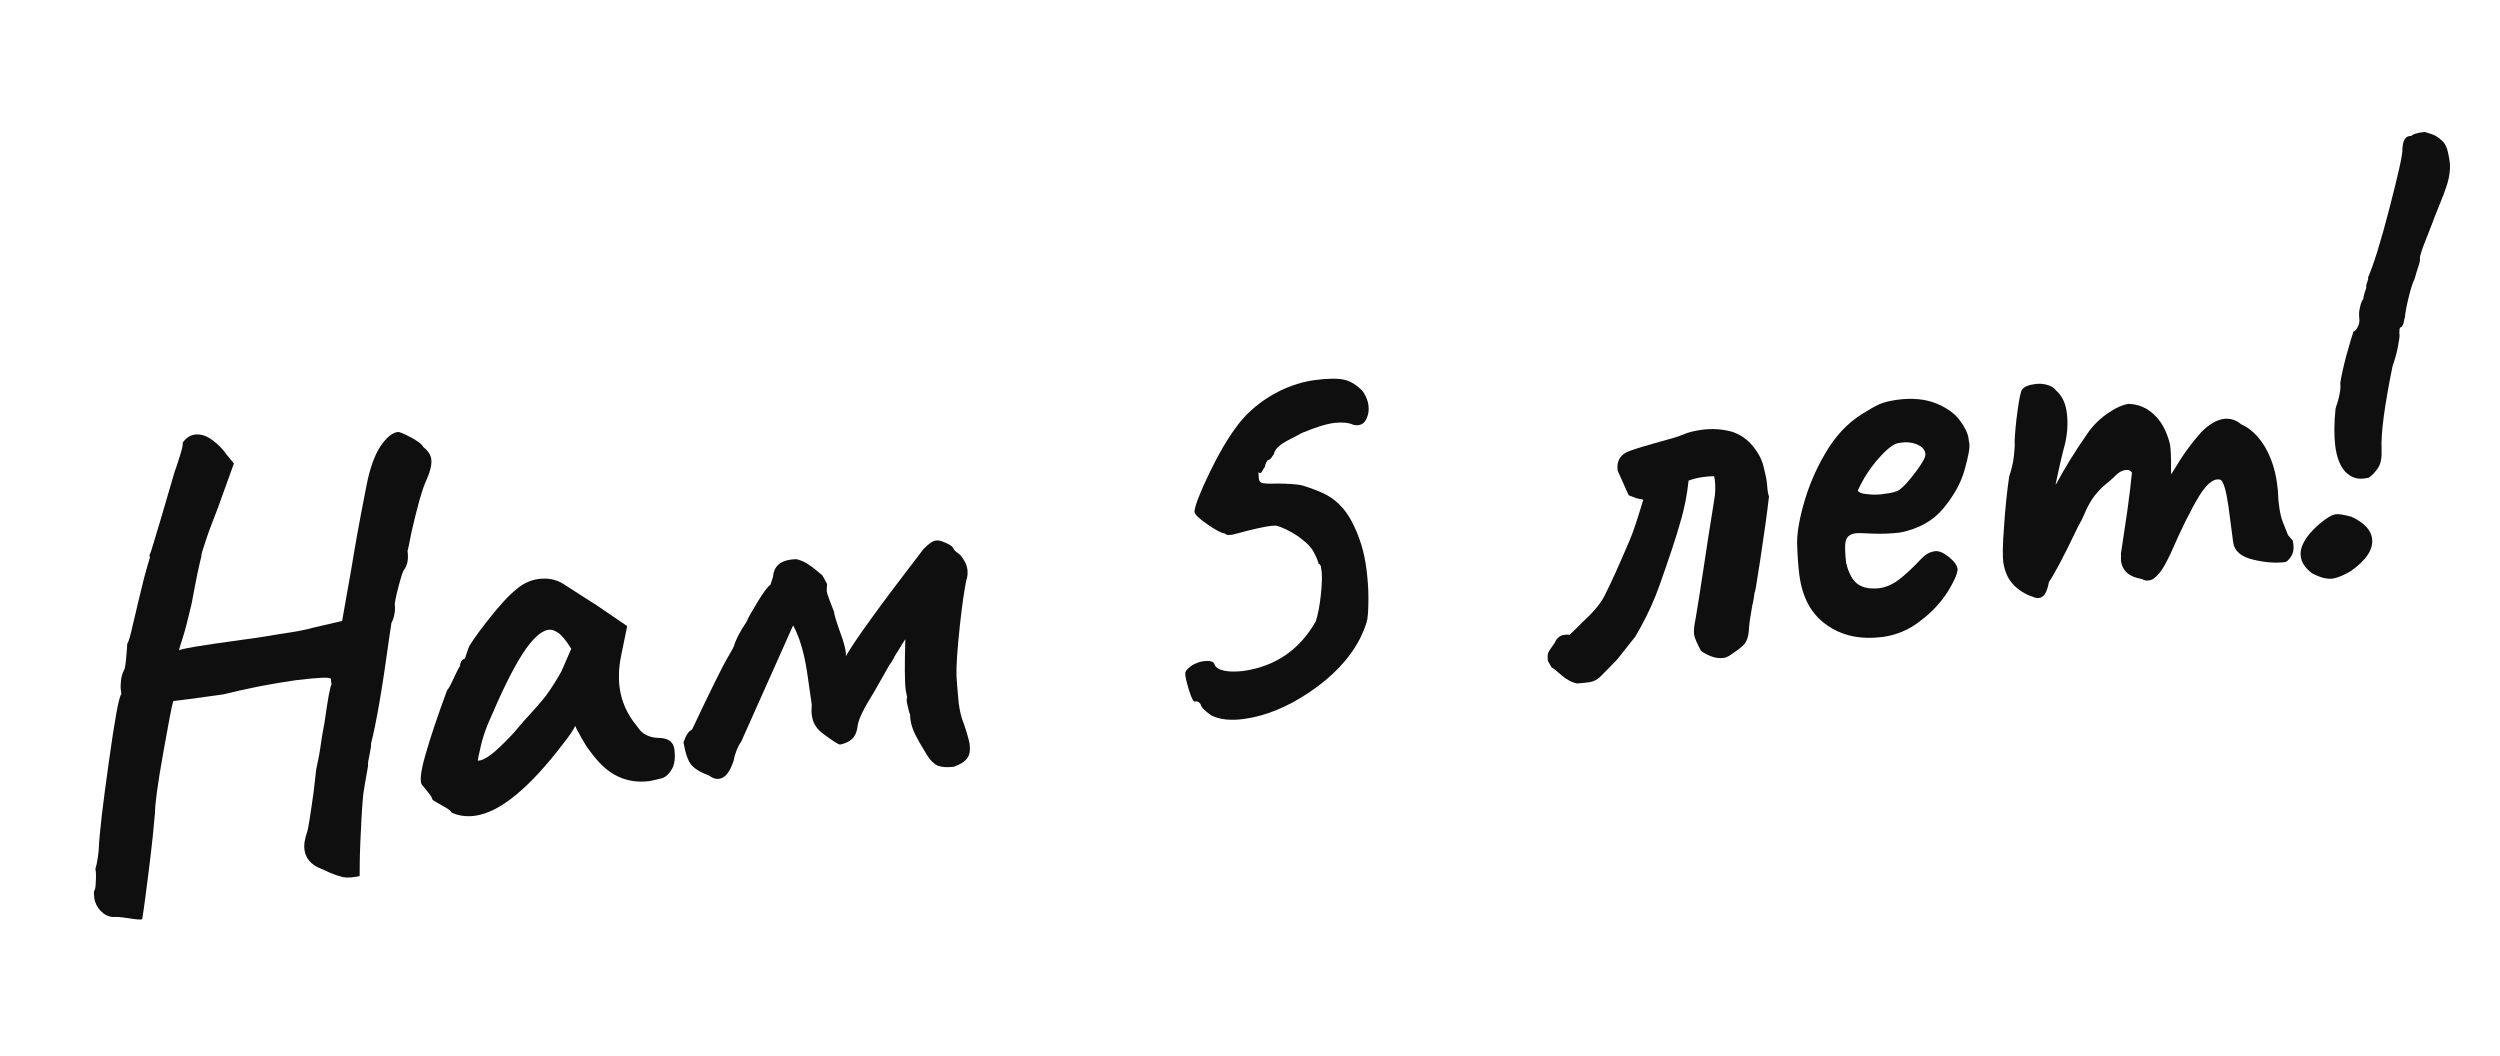
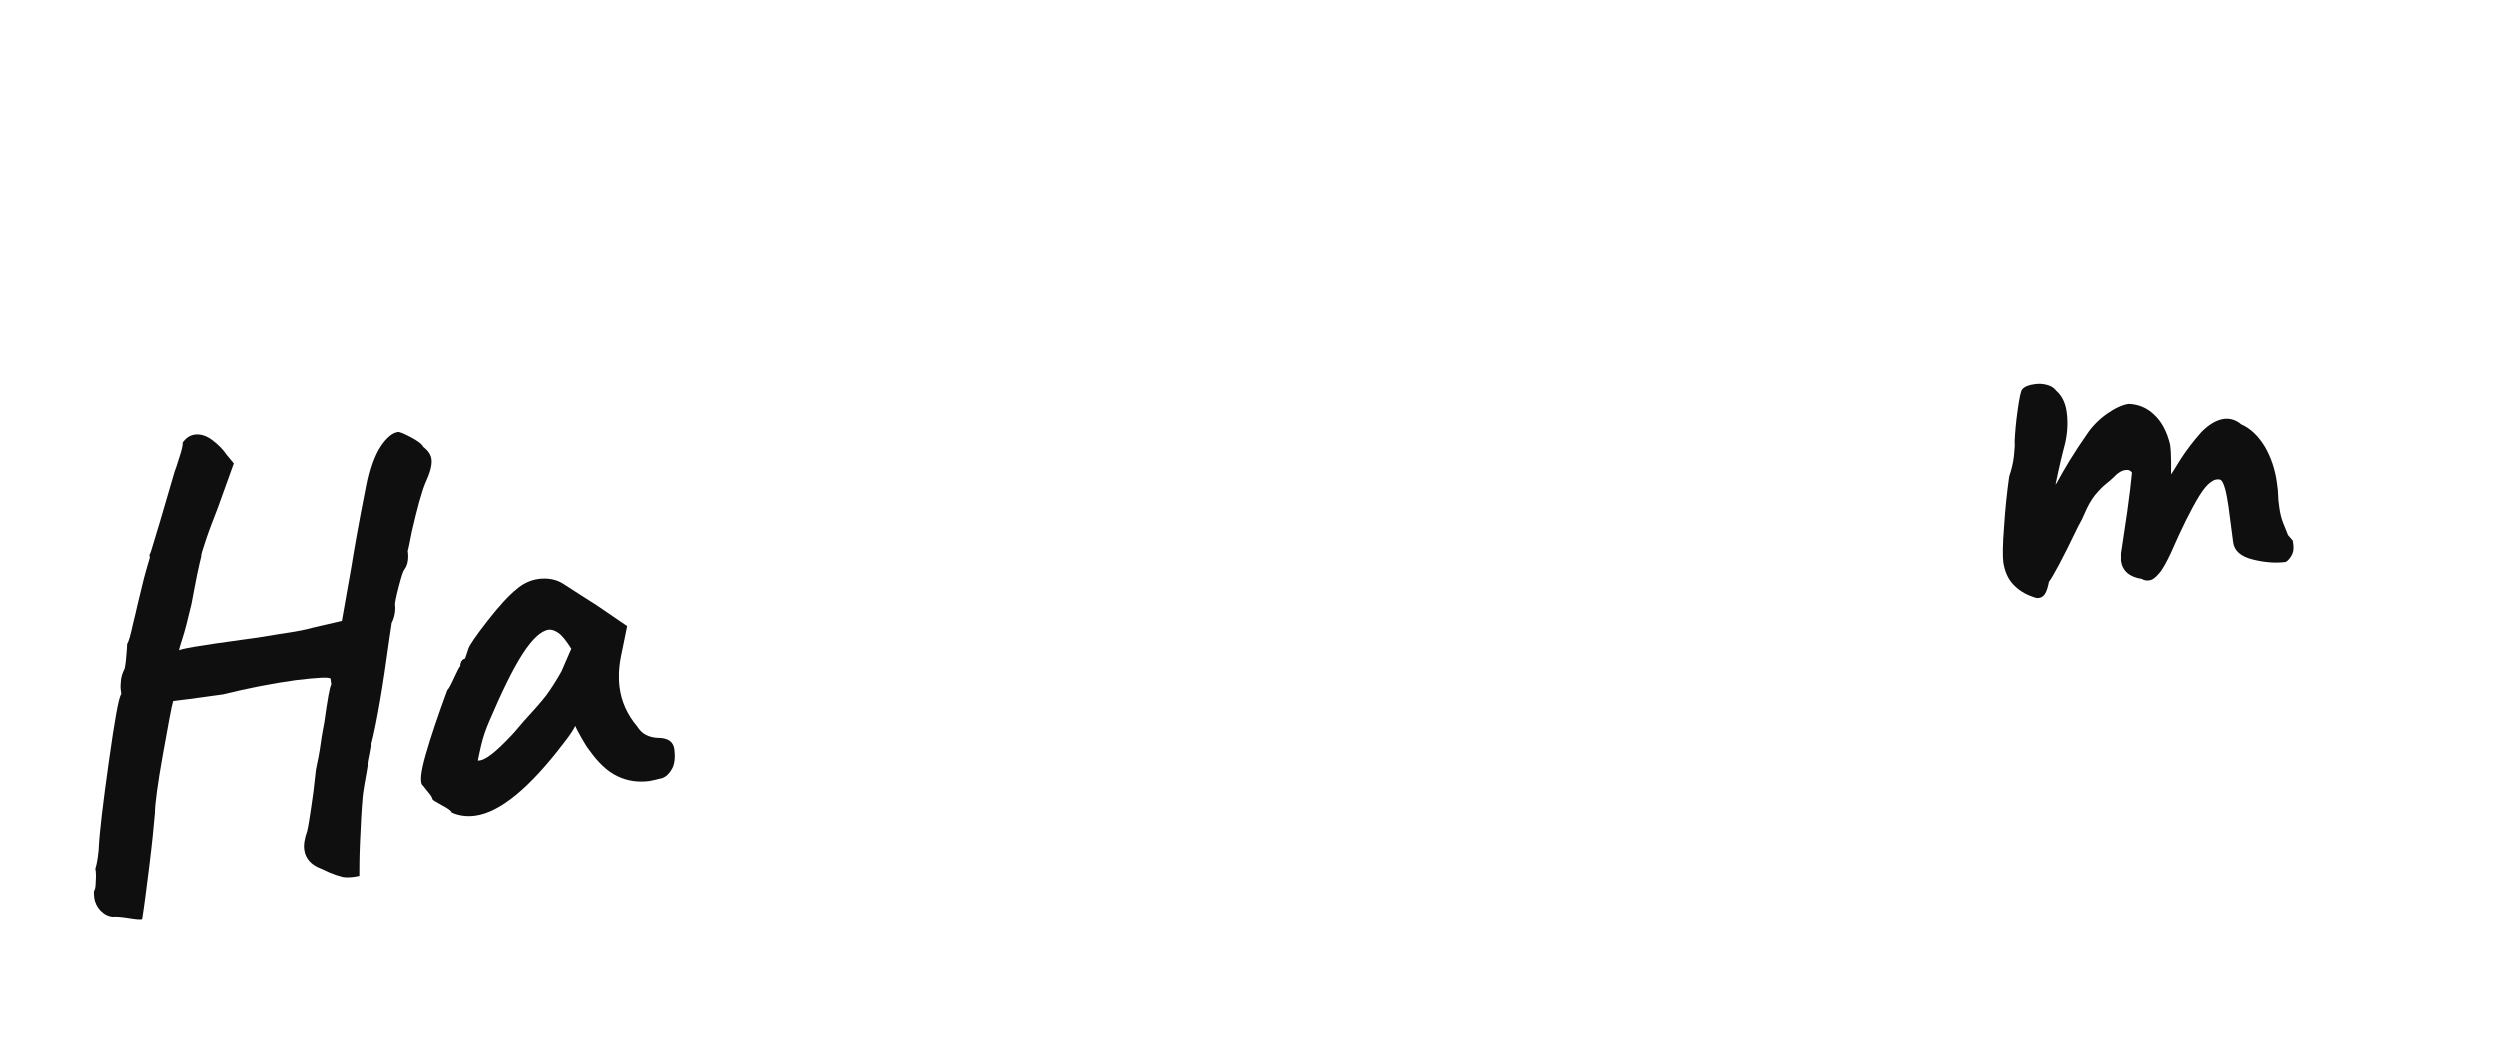
<svg xmlns="http://www.w3.org/2000/svg" id="Layer_1" x="0px" y="0px" viewBox="0 0 684 289" style="enable-background:new 0 0 684 289;" xml:space="preserve">
  <style type="text/css"> .st0{fill:#0F0F0F;} </style>
  <g>
    <path class="st0" d="M35,251.2c-2-0.3-3.4-0.4-4.1-0.3c-1.3-0.1-2.4-0.7-3.4-1.7c-0.9-1-1.5-2.1-1.7-3.5c-0.1-0.7-0.1-1.3-0.1-1.8 c0.3-0.4,0.5-1.2,0.5-2.6c0.1-1.4,0.1-2.6-0.1-3.6c0.2-0.7,0.4-1.4,0.5-2.1c0.1-0.7,0.3-1.7,0.4-3c0.2-4.8,1.2-12.9,2.8-24.3 c1.6-11.4,2.7-17.6,3.4-18.4l-0.2-1.7c0-0.3,0-1,0.1-2c0.1-1,0.4-2.1,1-3.2c0.3-1.3,0.4-2.6,0.5-3.9c0.1-1.3,0.2-2.2,0.2-2.9 c0.4-0.6,0.9-2.3,1.5-5.1c0.7-2.8,1.1-4.6,1.3-5.5c0.5-2.1,1.1-4.6,1.8-7.4c0.8-2.9,1.3-4.7,1.6-5.6l-0.1-0.8 c0.2-0.2,0.6-1.4,1.2-3.5c0.6-2.1,1.2-3.9,1.6-5.3c0.5-1.8,1.9-6.5,4.1-14c0.2-0.4,0.6-1.7,1.3-3.9c0.7-2.1,1-3.5,0.9-4 c0.9-1.3,2-2,3.3-2.2c1.6-0.2,3.2,0.3,4.8,1.5s3,2.6,4,4.1l1.9,2.3l-4.4,12.2c-1.2,3.1-2.3,5.9-3.2,8.6c-0.9,2.7-1.4,4.2-1.3,4.6 c-0.2,0.8-0.6,2.4-1.1,4.8c-0.5,2.4-1,5.2-1.6,8.3c-1,4.2-1.8,7.4-2.5,9.5c-0.6,1.8-0.9,2.9-0.9,3.2c-0.1-0.4,5.8-1.4,17.6-3 c1.8-0.2,5.1-0.7,9.8-1.5c4.8-0.7,7.8-1.3,9-1.7l8.2-1.9l2.6-14.7c0.6-3.8,1.9-11.4,4.1-22.5c0.9-4.6,2.2-8.2,3.8-10.6 c1.6-2.4,3.2-3.7,4.7-3.9c0.4-0.1,1.6,0.4,3.5,1.4c1.9,1,3.1,1.9,3.5,2.7c1.3,1,2.1,2.2,2.2,3.4c0.2,1.5-0.4,3.7-1.7,6.5 c-1,2.4-2.2,6.8-3.7,13.3c-0.6,3-0.9,4.7-1.1,5.2c0.3,2.2,0,3.9-0.9,5.1c-0.4,0.5-0.9,2.1-1.6,4.8c-0.7,2.7-1,4.3-1,4.7 c0.1,0.8,0.1,1.8-0.1,2.8c-0.2,1-0.5,1.8-0.8,2.3l-0.6,4c-1.9,14-3.6,23.7-5,29.1c0.1,0.5-0.1,1.5-0.4,3c-0.3,1.4-0.5,2.4-0.4,3 c-0.1,0.8-0.4,2.3-0.8,4.6c-0.4,2.3-0.6,3.7-0.6,4.1c-0.3,3.4-0.5,7.4-0.7,11.9c-0.2,4.5-0.2,7.7-0.2,9.6c-1.8,0.4-3.3,0.5-4.5,0.3 c-1.2-0.3-2.4-0.7-3.6-1.2c-1.2-0.6-2-0.9-2.4-1.1c-2.7-1-4.3-2.8-4.6-5.2c-0.2-1.4,0.1-3.1,0.8-5.1c0.2-0.6,0.8-4.2,1.7-10.7 l0.7-6.1c0.5-2.4,1-4.8,1.3-7.1c0.3-2.3,0.7-4.2,1-5.9c0.9-6.4,1.5-9.8,1.9-10.3l-0.2-1.6c-0.4-0.5-3.6-0.3-9.5,0.4 c-6.5,0.9-13.1,2.2-20,3.9l-9.5,1.3l-4.1,0.5c-0.4,1.2-1.3,6.1-2.8,14.5c-1.5,8.4-2.2,13.8-2.2,16.1c-0.3,3.6-0.8,8.6-1.6,15 c-0.8,6.4-1.4,11.1-1.9,14.1C38.3,251.7,36.9,251.5,35,251.2z" />
    <path class="st0" d="M120.8,220.3c-1.6-0.9-2.5-1.4-2.5-1.6c-0.1-0.4-0.4-1-1-1.7c-0.6-0.7-1.1-1.4-1.6-2c-1-0.7-0.7-3.6,0.7-8.5 c1.4-4.9,3.4-10.8,5.9-17.6c0.6-0.7,1.2-1.9,2-3.7c0.8-1.7,1.3-2.7,1.6-3c-0.1-0.4,0.1-0.8,0.3-1.3c0.3-0.4,0.6-0.6,1-0.7l0.9-2.7 c0.3-1,2.1-3.6,5.3-7.7c3.2-4.1,5.8-6.9,7.8-8.5c1.8-1.6,3.9-2.6,6.2-2.9c2.5-0.3,4.8,0.1,6.8,1.4l4.8,3.1c3.5,2.2,5.5,3.5,6,3.9 l6.6,4.5l-1.7,8.3c-0.6,3-0.7,5.8-0.4,8.3c0.5,4,2.1,7.6,4.8,10.8c0.7,1.1,1.5,1.9,2.5,2.4c1,0.5,2.2,0.8,3.7,0.8 c2.4,0.1,3.7,1.1,4,3c0.3,2.3,0.1,4.1-0.6,5.4c-0.7,1.3-1.6,2.2-2.7,2.6c-1.7,0.4-2.8,0.7-3.5,0.8c-3.1,0.4-6,0-8.7-1.3 c-2.8-1.3-5.3-3.7-7.8-7.2c-0.5-0.6-1.2-1.7-2.1-3.3c-0.9-1.6-1.5-2.7-1.7-3.3c-0.6,1.2-1.6,2.7-3.1,4.6 c-9.5,12.5-17.6,19.1-24.4,20c-2.3,0.3-4.5,0-6.4-0.9C123.5,221.9,122.5,221.2,120.8,220.3z M140,201.1c0.5-0.5,1-1.1,1.5-1.7 c0.6-0.7,1.2-1.4,1.8-2.1c2.6-2.8,4.7-5.2,6.1-7c1.4-1.9,2.8-4.1,4.2-6.6l2.7-6.2c-1.4-2.2-2.5-3.6-3.5-4.3c-1-0.7-1.9-1-2.7-0.9 c-2.1,0.3-4.5,2.5-7.2,6.7c-2.7,4.2-5.7,10.4-9.2,18.6c-0.9,2.1-1.6,4.2-2.1,6.3c-0.5,2.2-0.8,3.6-0.9,4.2 C132.6,208.2,135.6,205.8,140,201.1z" />
-     <path class="st0" d="M262.6,171.3c-0.7,6.6-1,11.1-0.9,13.7c0.2,3.4,0.5,5.9,0.6,7.4c0.3,2.1,0.7,4,1.4,5.6 c0.9,2.6,1.4,4.5,1.6,5.6c0.2,1.7,0,3-0.7,3.9s-1.9,1.7-3.7,2.3c-1.8,0.2-3.2,0.1-4.3-0.3c-1.1-0.5-2-1.4-2.9-2.8 c-0.6-0.9-1.2-2.1-2.1-3.5c-0.8-1.5-1.5-2.7-1.9-3.9c-0.4-1.1-0.7-2.4-0.7-3.8c-0.2-0.4-0.4-1.2-0.7-2.5c-0.3-1.3-0.3-2-0.1-2.2 l-0.4-2c-0.3-2.4-0.3-7.1-0.1-13.9c-0.4,0.5-1,1.5-2,3.2c-0.4,0.5-0.7,1.1-1.1,1.8c-0.3,0.7-0.8,1.4-1.3,2.1 c-2.3,4.1-3.8,6.7-4.5,7.9c-1.1,1.8-2,3.3-2.7,4.7c-0.7,1.4-1.2,2.6-1.4,3.7c-0.2,1.8-0.7,3-1.5,3.8c-0.8,0.8-1.9,1.3-3.3,1.6 c-0.4,0.1-2.1-1-4.9-3.1c-1.7-1.3-2.7-3-2.9-5.1c-0.1-0.5-0.1-1.4,0-2.7c-0.1-0.6-0.5-3.6-1.3-9c-0.8-5.3-2.1-9.6-3.8-12.7 l-14.2,31.8c-1,1.4-1.7,3.2-2.1,5.3c-1,3-2.3,4.7-4,4.9c-0.8,0.1-1.8-0.2-2.7-0.9c-2.4-0.9-4-1.9-4.9-3c-0.9-1.1-1.6-3.2-2.1-6.1 c0.7-2,1.5-3.2,2.3-3.4c5.3-11.2,8.5-17.6,9.5-19.3c1-1.7,1.7-2.9,2-3.6c0.5-1.8,1.7-4.1,3.6-6.9c0.1-0.6,1.1-2.2,2.8-5.1 c1.7-2.8,2.9-4.4,3.6-4.8l0.7-2.2c0.2-2.7,1.8-4.3,4.9-4.7c0.6-0.1,1.2-0.1,1.6-0.1c1.1,0.3,2.1,0.7,3,1.3c0.9,0.6,1.7,1.2,2.3,1.7 c0.7,0.6,1.2,1,1.7,1.4l1.3,2.4c-0.1,0.9-0.1,1.5-0.1,2c0.1,0.7,0.8,2.6,2,5.6c0,0.5,0.5,2.3,1.5,5.1c1.4,3.7,1.9,6.1,1.7,7.1 c2.2-4,9.2-13.7,21.2-29.3c1.4-1.5,2.6-2.3,3.4-2.4c0.6-0.1,1.4,0,2.2,0.4c1.5,0.6,2.4,1.1,2.6,1.7c0.3,0.6,0.9,1.1,1.9,1.8 c1.1,1.3,1.8,2.6,2,4.1c0.1,1.1,0,2-0.3,2.8C264,160.5,263.3,164.8,262.6,171.3z" />
-     <path class="st0" d="M329.6,194.3c-0.7-0.6-1-1.1-1.1-1.6c-0.3-0.4-0.5-0.6-0.7-0.7c-0.2-0.1-0.5-0.1-0.8-0.1 c-0.4,0.3-1-0.8-1.7-3.1c-0.7-2.3-1.1-3.9-1-4.8c0.2-0.7,0.9-1.3,1.9-2c1.1-0.6,2.1-1,3.2-1.1c1.7-0.2,2.7,0.1,2.9,0.9 c0.3,0.8,1.2,1.4,2.6,1.7c1.4,0.3,3.1,0.3,5.1,0.1c8.8-1.2,15.5-5.7,20-13.6c0.6-1.9,1.1-4.4,1.4-7.4c0.3-3,0.4-5.3,0.1-6.9 c-0.1-1-0.3-1.4-0.7-1.4c0-0.2-0.2-0.6-0.4-1.2c-0.2-0.6-0.6-1.3-1-2.1c-0.7-1.4-2.2-2.8-4.3-4.3c-2.1-1.4-4.1-2.4-6-2.9l-1.6,0.1 c-1.9,0.3-4.8,0.9-8.8,2l-1.6,0.4c-0.7,0.1-1.2,0.1-1.5,0c-0.2-0.1-0.3-0.2-0.4-0.3c-0.9-0.1-2.5-0.9-4.8-2.5 c-2.3-1.6-3.5-2.7-3.6-3.5c0.1-1.6,1.5-5.2,4.1-10.6c2.6-5.4,5-9.4,7-12.1c2.5-3.6,5.7-6.5,9.6-8.9c3.8-2.3,7.9-3.8,12.1-4.4 c3.7-0.5,6.5-0.5,8.2-0.1c1.8,0.4,3.5,1.5,5.1,3.2c0.8,1.2,1.3,2.4,1.5,3.7c0.2,1.4,0,2.6-0.5,3.7c-0.5,1.1-1.2,1.7-2.2,1.8 c-0.6,0.1-1.1,0-1.5-0.1c-1.3-0.6-3-0.7-5.1-0.5c-2.4,0.3-5.4,1.3-9,2.8c-0.7,0.4-1.8,1-3.2,1.7c-1.4,0.7-2.5,1.4-3.1,2 c-0.7,0.6-1.1,1.3-1.3,2.1c-0.2,0.2-0.4,0.6-0.7,1c-0.3,0.4-0.6,0.6-0.9,0.5c-0.1,0.1-0.2,0.4-0.5,0.8c-0.2,0.4-0.3,0.8-0.3,1.1 c-0.3,0.4-0.5,0.7-0.7,1.1c-0.2,0.3-0.3,0.6-0.5,0.6c-0.2,0.1-0.4,0-0.6-0.3l0.1,1.6c0,0.8,0.3,1.2,0.8,1.4 c0.6,0.2,1.9,0.3,4.1,0.2c3,0,5.2,0.2,6.5,0.4c1.3,0.3,3.3,1,5.9,2.1c3.4,1.5,6.2,4.1,8.2,8c2,3.8,3.4,8.2,4,13.2 c0.3,2.5,0.5,5.1,0.5,7.5c0,2.7-0.1,4.6-0.3,5.9c-0.2,1.2-0.9,3-2,5.3c-2.9,5.6-7.5,10.4-13.7,14.6c-6.2,4.2-12.2,6.6-18,7.4 c-3.6,0.5-6.6,0.2-8.9-0.9C331,195.4,330.2,194.9,329.6,194.3z" />
-     <path class="st0" d="M482.5,127.6c0.5,2,0.9,3.7,1,5.3c0.1,1.5,0.3,2.5,0.5,2.9c-0.5,4.4-1.3,10.2-2.4,17.4 c-1.1,7.2-1.6,10.1-1.5,8.5c-0.1,1-0.3,2.4-0.7,4.1c-0.5,2.7-0.8,4.8-0.9,6.4c-0.1,2-0.6,3.4-1.5,4.3c-0.9,0.9-2.3,1.9-4,3 c-0.6,0.3-1.1,0.5-1.4,0.5c-1.9,0.3-4-0.4-6.2-1.9c-1.1-2.1-1.8-3.6-1.9-4.6s0-2.3,0.4-4.1c0.7-4,1.4-8.8,2.3-14.6 c0.9-5.8,1.6-10.7,2.3-14.8l0.7-4.5c0.2-2.1,0.1-3.8-0.2-5.2c-0.5,0-1.5,0-2.9,0.2c-1.5,0.2-2.8,0.5-4.1,1 c-0.4,3.7-1.1,7.6-2.3,11.5c-1.1,4-3,9.6-5.6,17c-1.4,4-3.1,7.7-5.1,11.4l-1.6,2.8l-5,6.3l-4.4,4.5c-0.6,0.6-1.2,1-1.9,1.3 c-0.7,0.3-1.5,0.4-2.4,0.5c-0.9,0.1-1.5,0.1-2.1,0.2c-1.4-0.2-2.9-1-4.3-2.2c-1.4-1.2-2.3-2-2.8-2.2l-1-1.8c-0.1-1-0.1-1.7,0.1-2.2 c0.2-0.5,0.8-1.4,1.7-2.6c0.6-1.4,1.4-2.1,2.6-2.3c0.6-0.1,1.1-0.1,1.5,0c0.8-0.7,1.9-1.8,3.4-3.3c1.5-1.4,2.8-2.7,3.8-3.9 c1-1.2,1.8-2.3,2.4-3.5c1.9-3.7,4.1-8.7,6.8-15c1.1-2.5,2.3-6.3,3.8-11.3c-1-0.2-1.6-0.3-1.9-0.4c-0.3-0.1-1-0.4-2.1-0.8l-3-6.7 c-0.4-2.6,0.7-4.5,3.2-5.4c1.9-0.7,4.6-1.5,8.2-2.5c2.6-0.7,4.8-1.3,6.5-2c1.3-0.6,3-1,5-1.3c3-0.4,5.7-0.2,8.3,0.5 c2.2,0.7,4.2,2,5.9,4.1C481,123.8,482,125.6,482.5,127.6z" />
-     <path class="st0" d="M499.8,171c-4.2-2.9-6.7-7.5-7.5-13.7c-0.3-2.4-0.5-5.2-0.6-8.2c-0.1-2.6,0.4-6.2,1.7-10.9 c1.3-4.7,3.2-9.4,5.9-14c2.7-4.7,6-8.3,10.1-10.9c1.9-1.2,3.5-2.1,4.8-2.7c1.3-0.6,2.9-0.9,4.7-1.2c4.3-0.6,8-0.2,10.9,1 c2.9,1.2,5.1,2.8,6.4,4.6c1.4,1.9,2.2,3.5,2.4,5l0.1,0.8l0.1,0.5c0.2,1.3-0.3,3.7-1.3,7.3c-1,3.6-3,7.1-5.8,10.5 c-2.8,3.4-6.8,5.6-11.8,6.6c-2.5,0.3-5,0.4-7.5,0.3s-4-0.2-4.6-0.1c-1.6,0.2-2.5,0.9-2.8,2.1c-0.3,1.2-0.2,3.2,0.1,6 c0.7,2.9,1.8,4.9,3.3,5.9c1.5,1,3.5,1.3,6,1c1.3-0.2,2.7-0.7,4.3-1.7c1.6-1.1,3.4-2.7,5.5-4.8c1.1-1.2,2-2.1,2.7-2.6 c0.7-0.5,1.6-0.9,2.6-1c1-0.1,2.2,0.4,3.6,1.5c1.4,1.1,2.3,2.2,2.5,3.4c0,1.3-1,3.4-2.7,6.2c-1.8,2.8-4.2,5.5-7.4,7.9 c-3.1,2.5-6.7,4-10.6,4.5C509.1,175,504,174,499.8,171z M519.7,134c1-0.7,2.4-2.2,4.3-4.7c1.9-2.5,2.8-4.1,2.8-5 c-0.1-1.1-0.7-1.9-1.7-2.4c-1-0.6-2.3-0.9-3.9-0.9l-1.7,0.2c-1.4,0.2-3.2,1.6-5.5,4.2c-2.3,2.6-4.2,5.5-5.7,8.8 c0.2,0.5,1,0.9,2.6,1c1.5,0.2,3.1,0.2,4.8-0.1C517.6,134.9,519,134.5,519.7,134z" />
    <path class="st0" d="M627.3,147.9c0,0,0.1,0.5,0.2,1.4c0.1,1.1-0.1,2.1-0.7,3c-0.6,0.9-1.2,1.5-1.7,1.5c-2.5,0.3-5.5,0.1-8.7-0.7 c-3.3-0.8-5.1-2.4-5.4-4.7l-1.3-9.9c-0.6-4.2-1.3-6.6-2.1-7.2c-1.7-0.6-3.7,0.8-5.9,4.4c-2.2,3.6-4.8,8.8-7.8,15.7 c-1.2,2.5-2.2,4.4-3.2,5.5c-0.9,1.1-1.8,1.8-2.7,1.9c-0.7,0.1-1.4,0-2-0.4c-3.4-0.5-5.3-2.2-5.7-4.9c0-0.3,0-1,0-2.1 c0.5-3.4,1.1-7.2,1.7-11.4c0.6-4.2,1-7.7,1.3-10.7c-0.4-0.6-1-0.8-1.7-0.7c-1.1,0.1-2.2,0.8-3.4,2.1c-0.4,0.4-1.1,1-2.1,1.8 c-1,0.8-2,1.9-3,3.1c-1,1.3-1.9,2.9-2.8,5c-0.3,0.8-0.9,2-1.8,3.6c-4.2,8.8-6.9,13.7-7.9,15c-0.3,1.6-0.7,2.7-1.1,3.3 c-0.4,0.6-0.9,1-1.6,1.1c-0.4,0.1-1,0-1.7-0.3c-2.1-0.7-3.9-1.8-5.4-3.4c-1.5-1.6-2.3-3.6-2.7-6c-0.2-1.6-0.2-4.8,0.2-9.7 c0.3-4.9,0.8-9.5,1.4-13.8c0.6-1.8,1.1-3.7,1.3-5.6c0.2-1.9,0.3-3.2,0.2-4c0.1-2.1,0.3-4.9,0.8-8.4c0.5-3.6,0.9-5.5,1.3-5.9 c0.6-0.7,1.7-1.2,3.4-1.4c1.2-0.2,2.3-0.1,3.4,0.2c1.1,0.3,1.9,0.8,2.5,1.6c1.6,1.4,2.6,3.5,2.9,6.2c0.3,2.5,0.2,5.3-0.5,8.3 c-0.7,2.6-1.6,6.3-2.6,11.2l0.3-0.4c2.1-3.9,4.8-8.4,8.3-13.4c1.6-2.4,3.6-4.3,5.8-5.8c2.2-1.5,4.1-2.3,5.6-2.5 c2.6,0.1,4.9,1,6.9,2.9c2,1.8,3.5,4.5,4.4,8.1c0.2,1.3,0.3,2.9,0.3,4.7c0,1.9,0,3.1,0,3.6c0.4-0.6,1.3-2,2.7-4.3 c1.5-2.3,3.3-4.7,5.6-7.3c2.1-2.1,4.1-3.3,6.2-3.6c1.7-0.2,3.3,0.3,4.7,1.5c2.5,1.1,4.6,3.1,6.4,6c1.7,2.9,2.9,6.3,3.4,10.2 c0.2,1.4,0.3,2.4,0.3,3.2c0,0.8,0.1,1.8,0.3,3.2c0.2,1.5,0.5,2.9,1,4.2c0.5,1.3,1,2.4,1.4,3.5C626.9,147.4,627.3,147.9,627.3,147.9 z" />
-     <path class="st0" d="M638.2,158.3c-1.6,0.2-3.5-0.3-5.7-1.5c-1.8-1.4-2.8-2.9-3-4.5c-0.4-2.6,1.3-5.6,4.8-8.7 c2.1-1.8,3.7-2.8,4.8-2.9c0.7-0.1,2.2,0.1,4.3,0.7c3.4,1.6,5.3,3.6,5.6,5.9c0.4,3-1.6,6-5.9,9C641.2,157.4,639.6,158.1,638.2,158.3 z M646.9,130.9c-2,0.3-3.7-0.3-5.2-1.8c-1.4-1.5-2.4-3.9-2.8-7.3c-0.3-2.6-0.3-6,0.1-10c1.1-3.2,1.5-5.5,1.3-7 c0.3-1.9,0.8-4.3,1.6-7.3c0.8-3,1.5-5.2,2-6.8c0.4-0.1,0.8-0.5,1.2-1.3c0.4-0.8,0.5-1.6,0.4-2.3c-0.1-1-0.1-2,0.2-3 c0.2-1.1,0.5-1.8,0.9-2.3c0-0.3,0.1-0.9,0.4-1.8c0.3-0.9,0.5-1.4,0.4-1.8c0-0.2,0.1-0.6,0.3-1.1c0.2-0.5,0.3-0.9,0.2-1.2 c1.5-3.4,3.5-9.8,5.9-19.1c2.4-9.3,3.6-14.6,3.5-16c0.1-2.5,0.9-3.7,2.4-3.6c0.5-0.5,1.7-0.9,3.7-1.1c0.3,0.1,0.9,0.3,1.9,0.6 c0.9,0.3,1.7,0.8,2.5,1.5c0.8,0.6,1.4,1.5,1.7,2.5c0.3,1,0.6,2.4,0.8,4.1c0.1,1.6-0.1,3.4-0.7,5.4c-0.6,2-1.4,4-2.3,6.2 c-0.9,2.2-1.5,3.7-1.8,4.6l-1.6,4.1c-1.3,3.2-1.9,5.1-1.8,5.6c0.1,0.4-0.1,1.2-0.5,2.4c-0.4,1.2-0.7,2.2-0.9,3 c-0.7,1.5-1.3,3.5-1.9,6.1c-0.6,2.6-0.8,4.1-0.8,4.6c-0.1,0.2-0.2,0.6-0.3,1.2c-0.1,0.6-0.3,1.1-0.7,1.5c-0.3,0-0.5,0.3-0.5,0.8 c0,0.5-0.1,0.8,0,1.1c0.1,0.5-0.1,1.6-0.4,3.3c-0.3,1.7-0.8,3.5-1.5,5.5c-2.2,10.8-3.2,18.3-3,22.7c0.1,2.3-0.2,3.9-0.9,5 c-0.7,1.1-1.5,2-2.6,2.8C648,130.7,647.5,130.8,646.9,130.9z" />
  </g>
</svg>